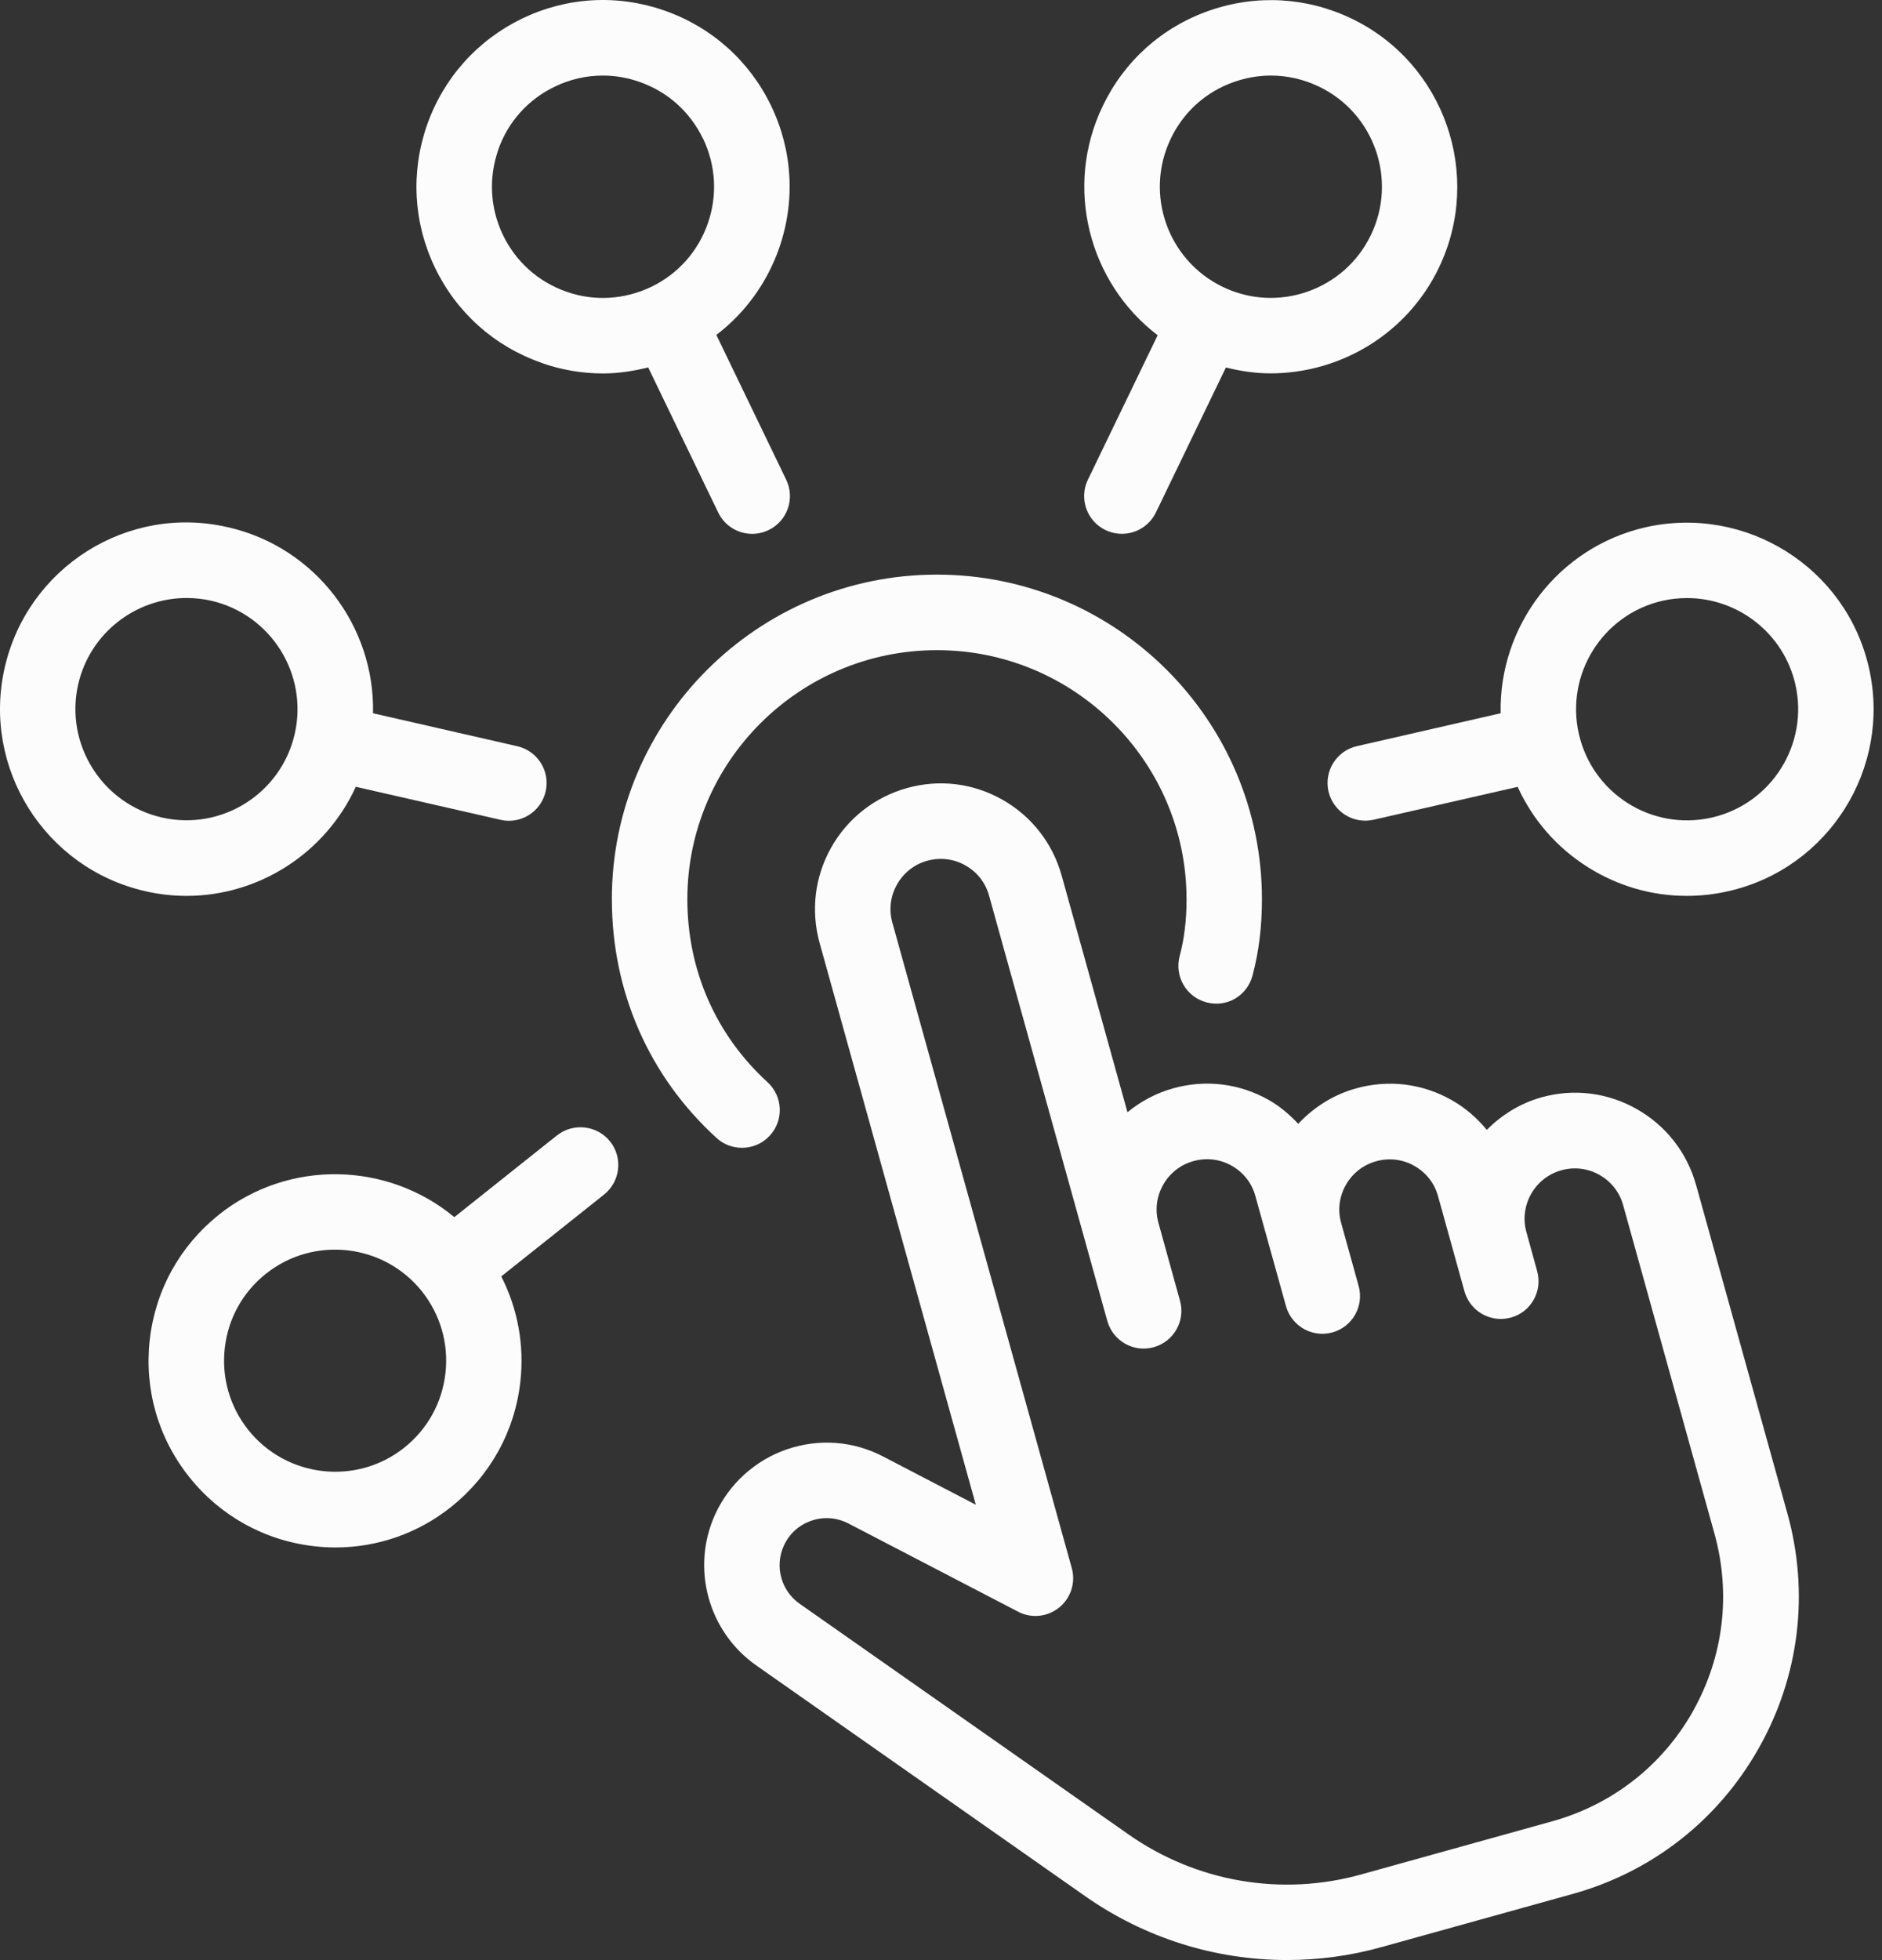
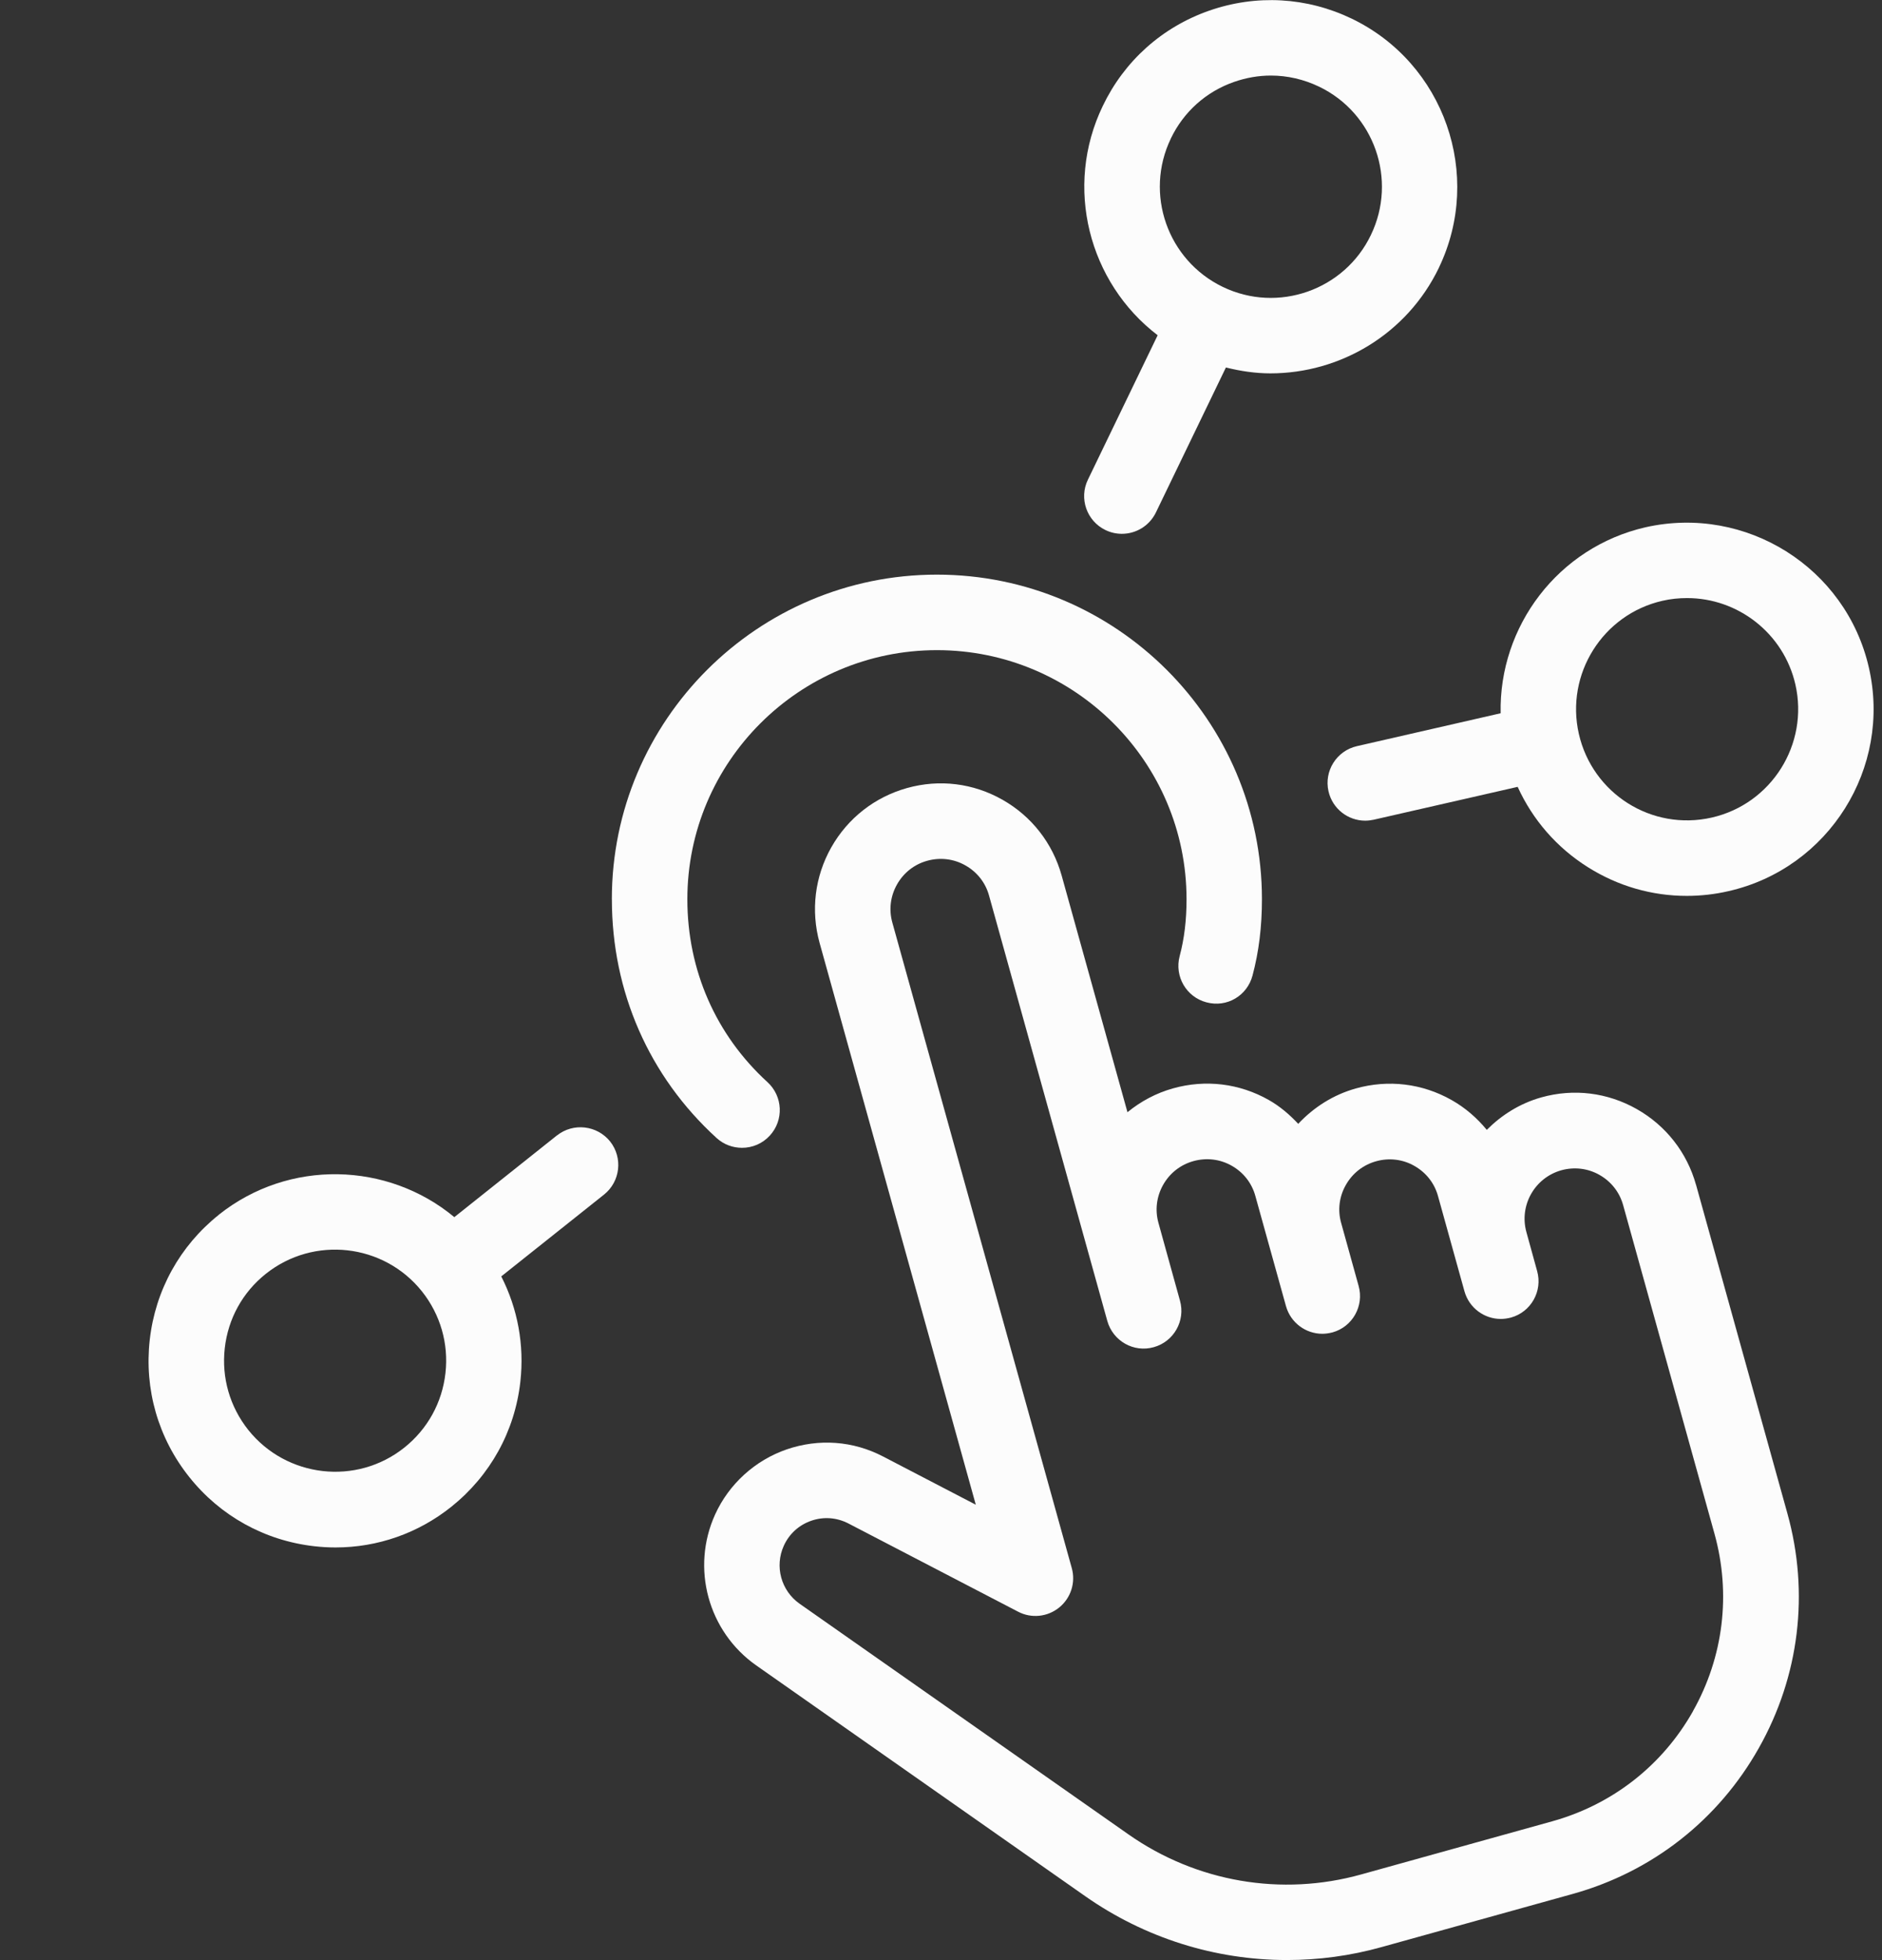
<svg xmlns="http://www.w3.org/2000/svg" width="49" height="51" viewBox="0 0 49 51" fill="none">
  <rect x="0" y="0" width="49" height="51" fill="#333333" stroke="none" />
  <path d="M14.505 29.54L11.829 31.67C10.096 30.232 7.527 30.152 5.696 31.608V31.61C4.684 32.417 4.044 33.573 3.899 34.862C3.754 36.152 4.119 37.421 4.929 38.434C5.736 39.447 6.892 40.086 8.182 40.233C8.366 40.254 8.553 40.265 8.735 40.265C9.828 40.265 10.885 39.898 11.751 39.206C12.764 38.396 13.404 37.24 13.548 35.953C13.655 34.997 13.479 34.051 13.051 33.212L15.727 31.083C16.151 30.744 16.222 30.127 15.885 29.701C15.545 29.278 14.926 29.208 14.502 29.544L14.505 29.54ZM11.598 35.728C11.512 36.496 11.132 37.184 10.528 37.666C9.283 38.66 7.46 38.453 6.464 37.207C5.984 36.603 5.766 35.848 5.852 35.08C5.938 34.313 6.317 33.625 6.921 33.145C8.165 32.153 9.989 32.354 10.986 33.602C11.466 34.206 11.684 34.961 11.598 35.728Z" fill="#FCFCFC" />
-   <path d="M9.264 20.472L13.03 21.331C13.104 21.348 13.177 21.357 13.25 21.357C13.699 21.357 14.102 21.048 14.207 20.593C14.328 20.065 13.997 19.538 13.469 19.417L9.712 18.559C9.763 16.302 8.221 14.241 5.938 13.719H5.935C3.318 13.111 0.716 14.765 0.122 17.374C-0.473 19.983 1.167 22.59 3.775 23.187C4.138 23.271 4.499 23.311 4.858 23.311C6.747 23.311 8.475 22.194 9.264 20.472ZM4.212 21.271C2.658 20.916 1.682 19.362 2.035 17.81C2.341 16.47 3.536 15.56 4.858 15.56C5.069 15.56 5.285 15.583 5.499 15.631C7.053 15.988 8.028 17.54 7.674 19.094C7.32 20.65 5.772 21.625 4.212 21.271Z" fill="#FCFCFC" />
-   <path d="M14.096 9.443C14.62 9.627 15.161 9.717 15.702 9.717C16.098 9.717 16.491 9.656 16.876 9.56L18.699 13.335C18.869 13.687 19.219 13.891 19.584 13.891C19.729 13.891 19.873 13.859 20.012 13.792C20.5 13.557 20.706 12.968 20.469 12.481L18.651 8.715C19.397 8.144 19.965 7.371 20.284 6.462C20.712 5.238 20.639 3.921 20.077 2.753C19.513 1.584 18.529 0.706 17.304 0.276C16.077 -0.154 14.762 -0.079 13.594 0.483C12.426 1.048 11.547 2.031 11.117 3.256C10.69 4.481 10.763 5.798 11.325 6.964C11.887 8.134 12.873 9.013 14.098 9.44L14.096 9.443ZM12.969 3.904C13.223 3.174 13.747 2.589 14.444 2.254C14.84 2.063 15.268 1.966 15.696 1.966C16.017 1.966 16.34 2.021 16.652 2.132C17.382 2.386 17.967 2.91 18.302 3.606H18.305C18.638 4.303 18.684 5.085 18.428 5.815C18.174 6.544 17.65 7.13 16.954 7.465C16.258 7.796 15.473 7.847 14.746 7.589C14.016 7.335 13.431 6.811 13.095 6.115C12.762 5.418 12.716 4.636 12.971 3.906L12.969 3.904Z" fill="#FCFCFC" />
  <path d="M28.782 13.792C28.921 13.859 29.066 13.89 29.21 13.89C29.575 13.89 29.925 13.685 30.095 13.335L31.918 9.562C32.303 9.658 32.691 9.715 33.077 9.715C34.887 9.715 36.626 8.702 37.463 6.968V6.966C38.622 4.554 37.605 1.645 35.193 0.485C34.023 -0.077 32.708 -0.15 31.481 0.278C30.257 0.706 29.273 1.586 28.713 2.755C27.694 4.864 28.346 7.354 30.141 8.723L28.325 12.481C28.088 12.968 28.294 13.557 28.782 13.792ZM30.483 3.606C30.817 2.909 31.402 2.385 32.132 2.131C32.446 2.022 32.767 1.966 33.09 1.966C33.518 1.966 33.946 2.064 34.344 2.255C35.781 2.945 36.387 4.677 35.693 6.114C35.005 7.55 33.27 8.159 31.834 7.464C30.397 6.77 29.791 5.04 30.485 3.604L30.483 3.606Z" fill="#FCFCFC" />
  <path d="M48.659 17.374C48.064 14.763 45.455 13.133 42.846 13.719C40.562 14.241 39.023 16.302 39.071 18.559L35.328 19.415C34.799 19.536 34.468 20.062 34.589 20.591C34.694 21.046 35.097 21.354 35.546 21.354C35.619 21.354 35.693 21.344 35.766 21.329L39.514 20.474C39.904 21.329 40.529 22.053 41.342 22.564C42.127 23.059 43.014 23.311 43.916 23.311C44.278 23.311 44.643 23.271 45.006 23.187C47.617 22.592 49.255 19.983 48.659 17.374ZM44.568 21.273C43.003 21.629 41.462 20.65 41.107 19.096C40.753 17.542 41.728 15.988 43.282 15.633C43.498 15.583 43.714 15.562 43.926 15.562C45.245 15.562 46.438 16.472 46.745 17.81C47.099 19.364 46.124 20.918 44.568 21.273Z" fill="#FCFCFC" />
  <path d="M15.931 23.401C15.931 25.802 16.897 28.006 18.657 29.611C18.846 29.783 19.083 29.866 19.32 29.866C19.586 29.866 19.852 29.759 20.045 29.546C20.412 29.145 20.383 28.524 19.982 28.157C18.638 26.93 17.896 25.242 17.896 23.399C17.896 19.825 20.811 16.917 24.395 16.917C27.977 16.917 30.893 19.823 30.893 23.399C30.893 23.94 30.835 24.424 30.713 24.881C30.575 25.406 30.887 25.943 31.412 26.081C31.946 26.224 32.473 25.907 32.611 25.383C32.777 24.76 32.856 24.11 32.856 23.397C32.856 18.739 29.061 14.952 24.392 14.952C19.726 14.952 15.93 18.741 15.93 23.397L15.931 23.401Z" fill="#FCFCFC" />
  <path d="M44.158 30.83C43.924 29.989 43.374 29.288 42.615 28.858C41.854 28.428 40.977 28.317 40.13 28.554C39.568 28.712 39.094 29.015 38.71 29.399C38.456 29.091 38.152 28.825 37.794 28.623C37.03 28.191 36.15 28.084 35.302 28.321C34.717 28.485 34.208 28.808 33.801 29.242C33.576 29.003 33.327 28.787 33.033 28.621C32.27 28.189 31.389 28.082 30.542 28.319C30.099 28.443 29.701 28.657 29.355 28.94L27.641 22.78C27.406 21.939 26.859 21.239 26.1 20.809C25.341 20.379 24.462 20.268 23.615 20.505C22.774 20.74 22.073 21.289 21.643 22.049C21.213 22.81 21.107 23.693 21.339 24.534L25.406 39.153L22.994 37.899C22.21 37.49 21.322 37.427 20.486 37.712C19.661 37.995 18.982 38.612 18.621 39.402C17.984 40.799 18.435 42.454 19.691 43.335L28.249 49.335C29.812 50.431 31.645 51 33.505 51C34.329 51 35.159 50.891 35.975 50.662L40.948 49.28C43.015 48.706 44.737 47.357 45.792 45.486C46.849 43.616 47.113 41.447 46.536 39.377L44.158 30.827L44.158 30.83ZM44.081 44.522C43.284 45.936 41.982 46.953 40.419 47.389L35.447 48.771C33.364 49.354 31.148 48.97 29.378 47.729L20.817 41.728C20.337 41.389 20.163 40.758 20.408 40.219C20.549 39.91 20.802 39.68 21.125 39.569C21.446 39.459 21.784 39.485 22.088 39.64L26.507 41.936C26.851 42.117 27.272 42.075 27.578 41.827C27.882 41.58 28.01 41.177 27.905 40.802L23.233 24.005C23.139 23.67 23.183 23.317 23.355 23.013C23.527 22.709 23.805 22.489 24.143 22.397C24.474 22.305 24.831 22.344 25.135 22.518C25.441 22.69 25.66 22.969 25.752 23.307L28.83 34.371C28.977 34.894 29.518 35.202 30.041 35.053C30.563 34.908 30.869 34.365 30.722 33.843L30.162 31.821C30.068 31.486 30.112 31.134 30.284 30.829C30.456 30.525 30.735 30.305 31.076 30.211C31.412 30.119 31.766 30.16 32.068 30.332C32.373 30.504 32.593 30.783 32.685 31.121L33.482 33.986C33.604 34.42 33.998 34.705 34.428 34.705C34.514 34.705 34.602 34.692 34.692 34.669C35.214 34.525 35.52 33.981 35.373 33.459L34.919 31.823C34.824 31.488 34.868 31.136 35.04 30.834C35.212 30.529 35.491 30.309 35.833 30.215C36.166 30.123 36.523 30.163 36.825 30.337C37.129 30.509 37.349 30.787 37.441 31.125L38.129 33.6C38.251 34.034 38.645 34.319 39.075 34.319C39.161 34.319 39.251 34.306 39.339 34.283C39.861 34.139 40.168 33.596 40.021 33.073L39.742 32.06C39.549 31.366 39.956 30.645 40.652 30.45C40.988 30.358 41.342 30.399 41.644 30.571C41.948 30.743 42.168 31.022 42.261 31.36L44.639 39.91C45.073 41.473 44.874 43.113 44.077 44.526L44.081 44.522Z" fill="#FCFCFC" />
</svg>